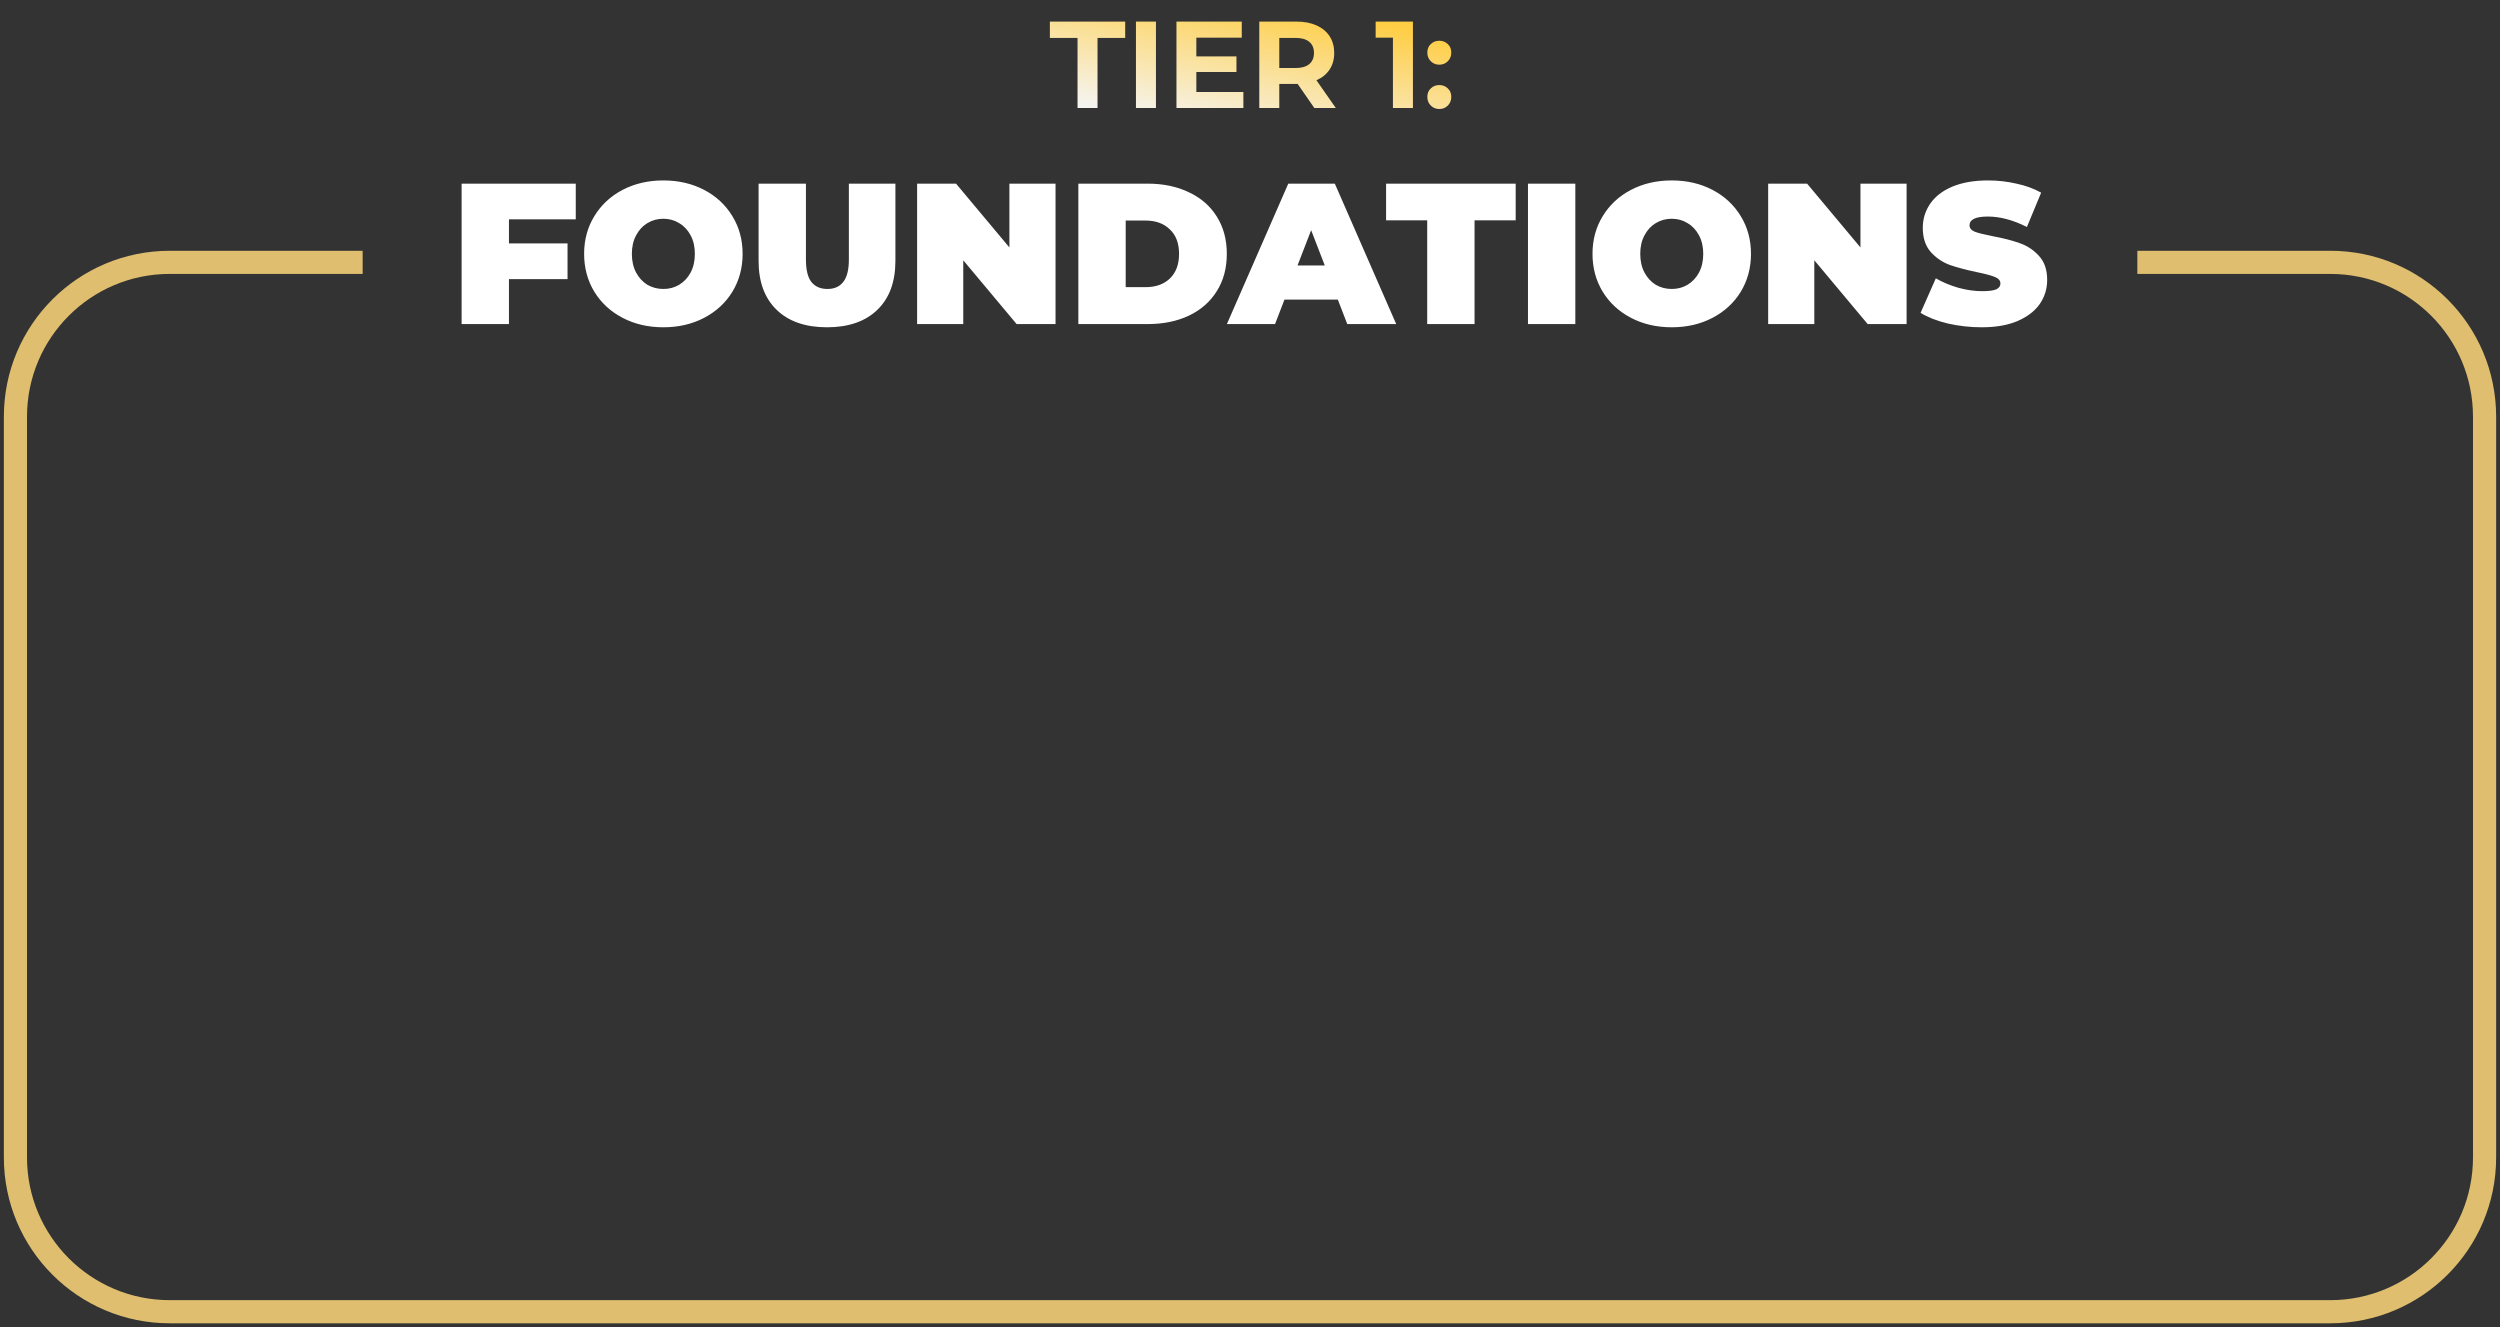
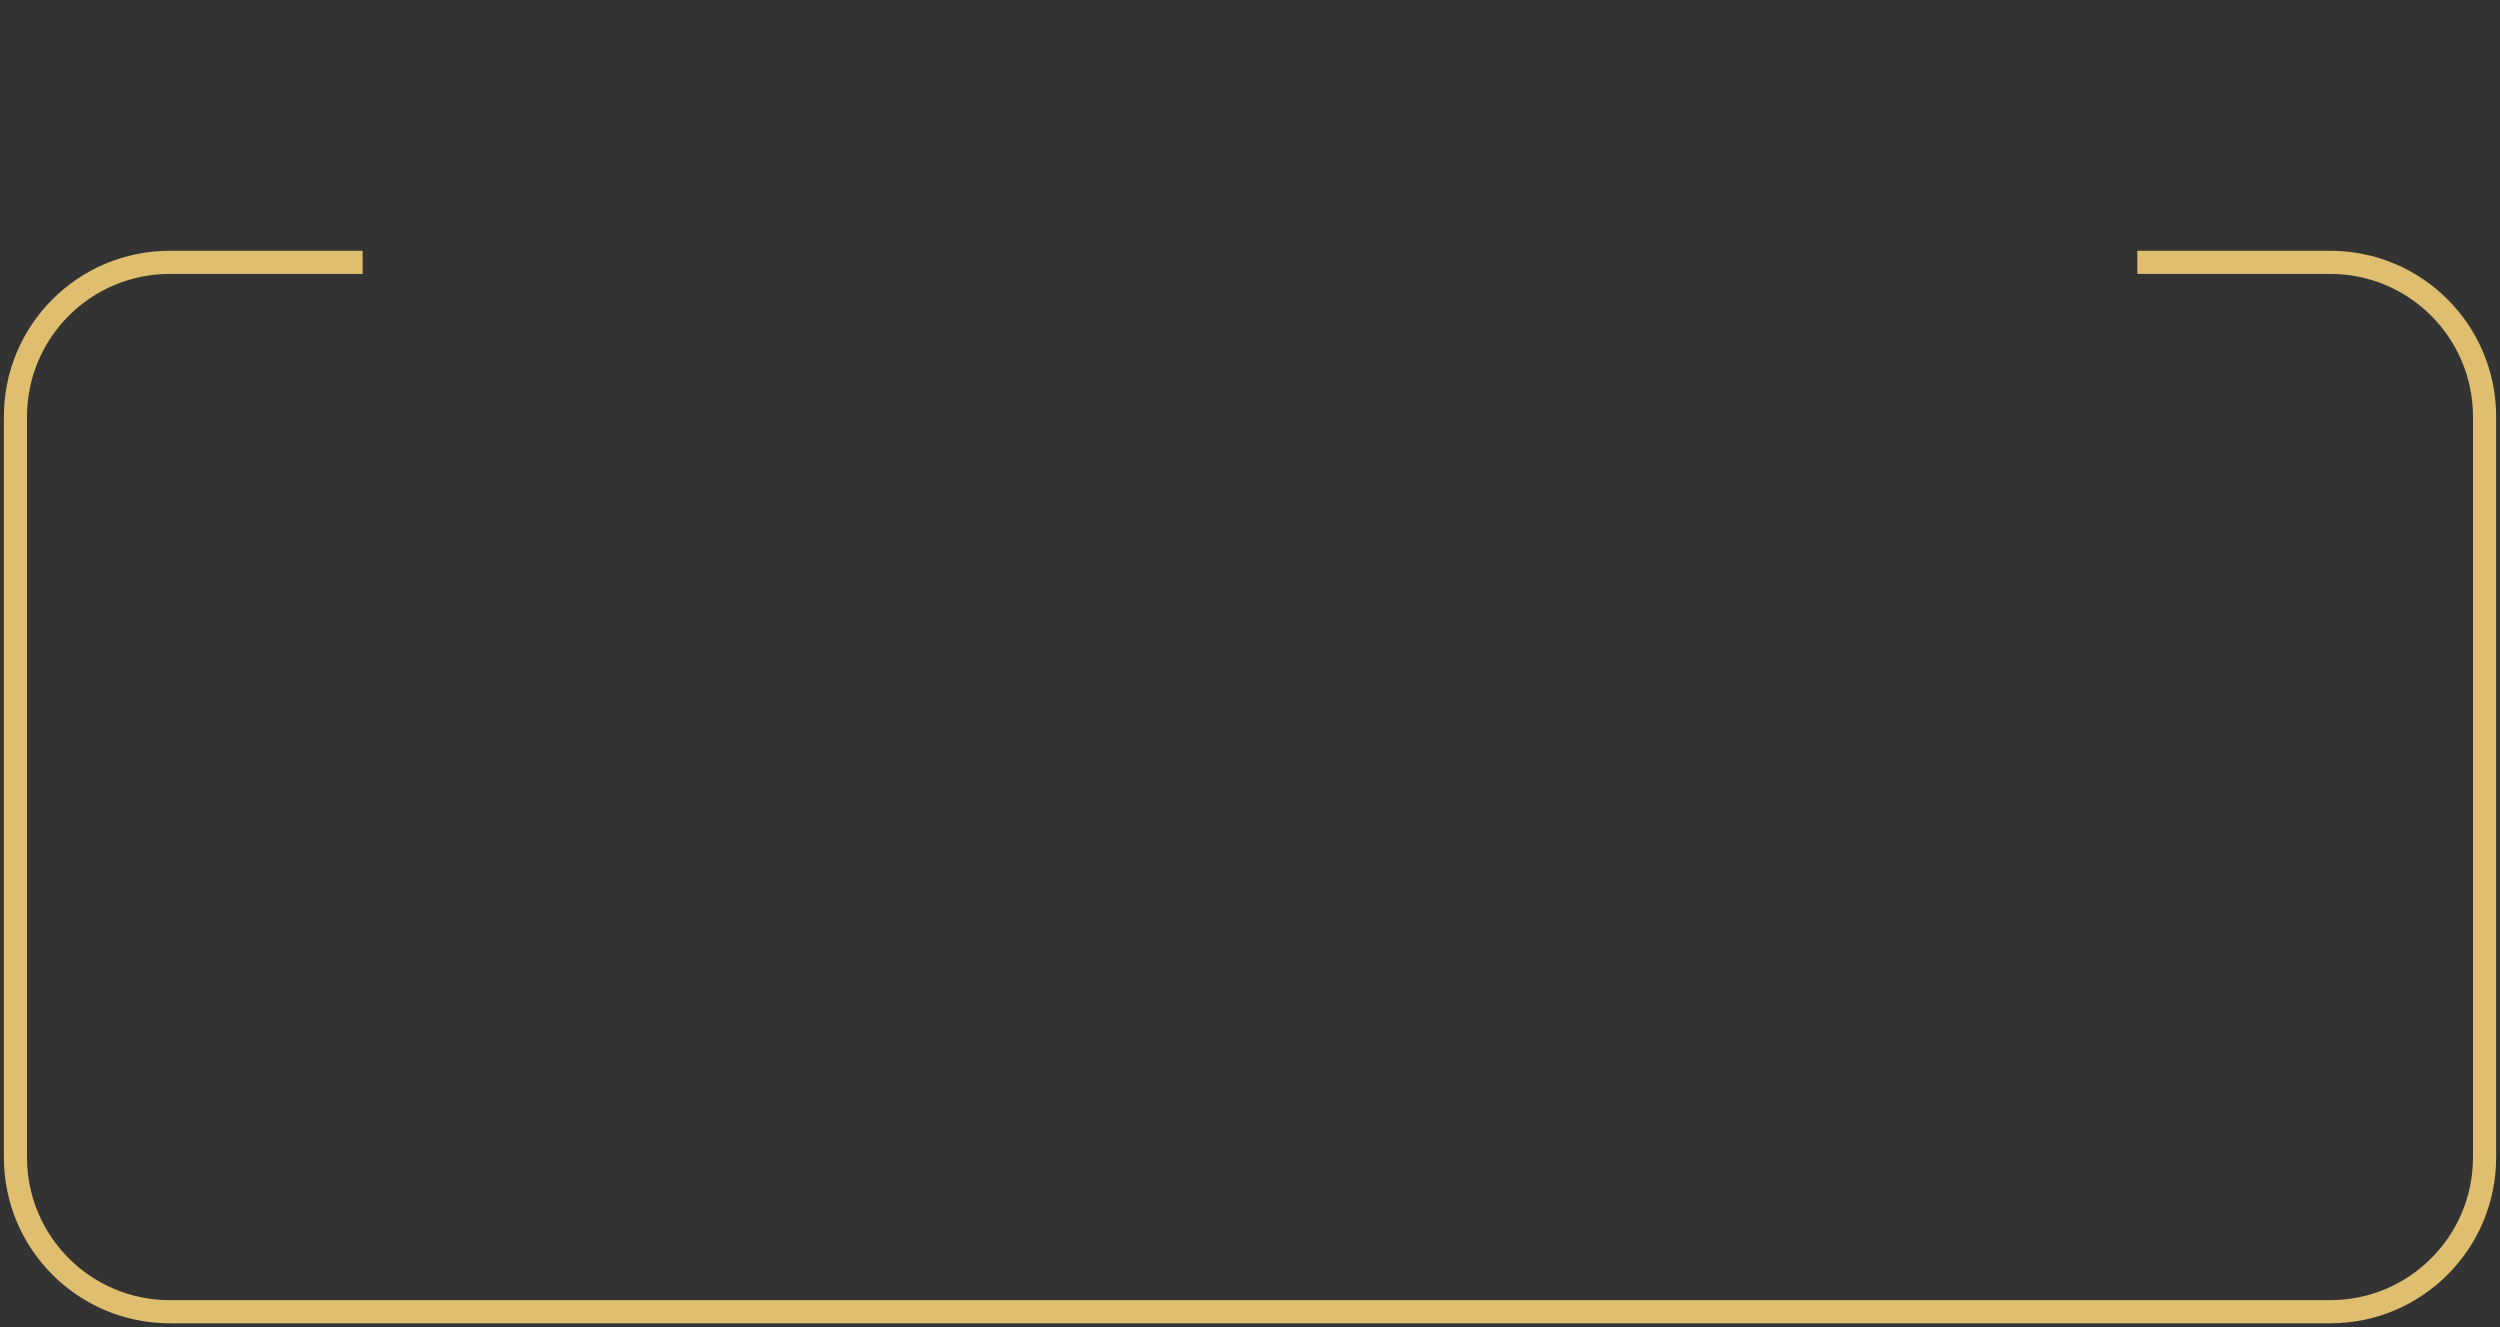
<svg xmlns="http://www.w3.org/2000/svg" width="324" height="172" viewBox="0 0 324 172" fill="none">
  <rect x="0" y="0" width="324" height="172" fill="#333333" stroke="none" />
-   <path d="M65.961 28.428V31.548H73.553V36.176H65.961V42H59.825V23.8H74.619V28.428H65.961ZM85.972 42.416C84.014 42.416 82.254 42.009 80.694 41.194C79.134 40.379 77.912 39.253 77.028 37.814C76.144 36.358 75.702 34.72 75.702 32.9C75.702 31.08 76.144 29.451 77.028 28.012C77.912 26.556 79.134 25.421 80.694 24.606C82.254 23.791 84.014 23.384 85.972 23.384C87.931 23.384 89.69 23.791 91.25 24.606C92.81 25.421 94.032 26.556 94.916 28.012C95.8 29.451 96.242 31.08 96.242 32.9C96.242 34.72 95.8 36.358 94.916 37.814C94.032 39.253 92.81 40.379 91.25 41.194C89.69 42.009 87.931 42.416 85.972 42.416ZM85.972 37.45C86.735 37.45 87.42 37.268 88.026 36.904C88.65 36.523 89.144 35.994 89.508 35.318C89.872 34.625 90.054 33.819 90.054 32.9C90.054 31.981 89.872 31.184 89.508 30.508C89.144 29.815 88.65 29.286 88.026 28.922C87.42 28.541 86.735 28.35 85.972 28.35C85.21 28.35 84.516 28.541 83.892 28.922C83.286 29.286 82.8 29.815 82.436 30.508C82.072 31.184 81.89 31.981 81.89 32.9C81.89 33.819 82.072 34.625 82.436 35.318C82.8 35.994 83.286 36.523 83.892 36.904C84.516 37.268 85.21 37.45 85.972 37.45ZM107.179 42.416C104.389 42.416 102.213 41.662 100.653 40.154C99.093 38.646 98.313 36.531 98.313 33.81V23.8H104.449V33.628C104.449 34.963 104.683 35.933 105.151 36.54C105.637 37.147 106.33 37.45 107.231 37.45C108.133 37.45 108.817 37.147 109.285 36.54C109.771 35.933 110.013 34.963 110.013 33.628V23.8H116.045V33.81C116.045 36.531 115.265 38.646 113.705 40.154C112.145 41.662 109.97 42.416 107.179 42.416ZM136.798 23.8V42H131.754L124.838 33.732V42H118.858V23.8H123.902L130.818 32.068V23.8H136.798ZM139.754 23.8H148.724C150.752 23.8 152.538 24.173 154.08 24.918C155.64 25.646 156.845 26.695 157.694 28.064C158.561 29.433 158.994 31.045 158.994 32.9C158.994 34.755 158.561 36.367 157.694 37.736C156.845 39.105 155.64 40.163 154.08 40.908C152.538 41.636 150.752 42 148.724 42H139.754V23.8ZM148.464 37.216C149.782 37.216 150.83 36.843 151.61 36.098C152.408 35.335 152.806 34.269 152.806 32.9C152.806 31.531 152.408 30.473 151.61 29.728C150.83 28.965 149.782 28.584 148.464 28.584H145.89V37.216H148.464ZM173.383 38.828H166.467L165.245 42H159.005L166.961 23.8H172.993L180.949 42H174.605L173.383 38.828ZM171.693 34.408L169.925 29.832L168.157 34.408H171.693ZM184.966 28.558H179.636V23.8H196.432V28.558H191.102V42H184.966V28.558ZM198.026 23.8H204.162V42H198.026V23.8ZM216.658 42.416C214.699 42.416 212.94 42.009 211.38 41.194C209.82 40.379 208.598 39.253 207.714 37.814C206.83 36.358 206.388 34.72 206.388 32.9C206.388 31.08 206.83 29.451 207.714 28.012C208.598 26.556 209.82 25.421 211.38 24.606C212.94 23.791 214.699 23.384 216.658 23.384C218.616 23.384 220.376 23.791 221.936 24.606C223.496 25.421 224.718 26.556 225.602 28.012C226.486 29.451 226.928 31.08 226.928 32.9C226.928 34.72 226.486 36.358 225.602 37.814C224.718 39.253 223.496 40.379 221.936 41.194C220.376 42.009 218.616 42.416 216.658 42.416ZM216.658 37.45C217.42 37.45 218.105 37.268 218.712 36.904C219.336 36.523 219.83 35.994 220.194 35.318C220.558 34.625 220.74 33.819 220.74 32.9C220.74 31.981 220.558 31.184 220.194 30.508C219.83 29.815 219.336 29.286 218.712 28.922C218.105 28.541 217.42 28.35 216.658 28.35C215.895 28.35 215.202 28.541 214.578 28.922C213.971 29.286 213.486 29.815 213.122 30.508C212.758 31.184 212.576 31.981 212.576 32.9C212.576 33.819 212.758 34.625 213.122 35.318C213.486 35.994 213.971 36.523 214.578 36.904C215.202 37.268 215.895 37.45 216.658 37.45ZM247.095 23.8V42H242.051L235.135 33.732V42H229.155V23.8H234.199L241.115 32.068V23.8H247.095ZM256.837 42.416C255.329 42.416 253.856 42.251 252.417 41.922C250.996 41.575 249.826 41.116 248.907 40.544L250.883 36.072C251.75 36.575 252.721 36.982 253.795 37.294C254.87 37.589 255.901 37.736 256.889 37.736C257.739 37.736 258.345 37.658 258.709 37.502C259.073 37.329 259.255 37.077 259.255 36.748C259.255 36.367 259.013 36.081 258.527 35.89C258.059 35.699 257.279 35.491 256.187 35.266C254.783 34.971 253.613 34.659 252.677 34.33C251.741 33.983 250.927 33.429 250.233 32.666C249.54 31.886 249.193 30.837 249.193 29.52C249.193 28.376 249.514 27.336 250.155 26.4C250.797 25.464 251.75 24.727 253.015 24.19C254.298 23.653 255.849 23.384 257.669 23.384C258.917 23.384 260.139 23.523 261.335 23.8C262.549 24.06 263.615 24.45 264.533 24.97L262.687 29.416C260.902 28.515 259.212 28.064 257.617 28.064C256.04 28.064 255.251 28.445 255.251 29.208C255.251 29.572 255.485 29.849 255.953 30.04C256.421 30.213 257.193 30.404 258.267 30.612C259.654 30.872 260.824 31.175 261.777 31.522C262.731 31.851 263.554 32.397 264.247 33.16C264.958 33.923 265.313 34.963 265.313 36.28C265.313 37.424 264.993 38.464 264.351 39.4C263.71 40.319 262.748 41.055 261.465 41.61C260.2 42.147 258.657 42.416 256.837 42.416Z" fill="white" />
  <path d="M277 34H302C313.046 34 322 42.954 322 54V150C322 161.046 313.046 170 302 170H22C10.954 170 2 161.046 2 150V54C2 42.954 10.954 34 22 34H47" stroke="#DFBF6F" stroke-width="3" />
-   <path d="M139.648 4.912H136.064V2.8H145.824V4.912H142.24V14H139.648V4.912ZM147.219 2.8H149.811V14H147.219V2.8ZM161.141 11.92V14H152.469V2.8H160.933V4.88H155.045V7.312H160.245V9.328H155.045V11.92H161.141ZM170.339 14L168.179 10.88H168.051H165.795V14H163.203V2.8H168.051C169.043 2.8 169.902 2.965 170.627 3.296C171.363 3.627 171.928 4.096 172.323 4.704C172.718 5.312 172.915 6.032 172.915 6.864C172.915 7.696 172.712 8.416 172.307 9.024C171.912 9.621 171.347 10.08 170.611 10.4L173.123 14H170.339ZM170.291 6.864C170.291 6.235 170.088 5.755 169.683 5.424C169.278 5.083 168.686 4.912 167.907 4.912H165.795V8.816H167.907C168.686 8.816 169.278 8.645 169.683 8.304C170.088 7.963 170.291 7.483 170.291 6.864ZM183.116 2.8V14H180.524V4.88H178.284V2.8H183.116ZM186.534 8.384C186.096 8.384 185.728 8.235 185.43 7.936C185.131 7.637 184.982 7.264 184.982 6.816C184.982 6.357 185.131 5.989 185.43 5.712C185.728 5.424 186.096 5.28 186.534 5.28C186.971 5.28 187.339 5.424 187.638 5.712C187.936 5.989 188.086 6.357 188.086 6.816C188.086 7.264 187.936 7.637 187.638 7.936C187.339 8.235 186.971 8.384 186.534 8.384ZM186.534 14.128C186.096 14.128 185.728 13.979 185.43 13.68C185.131 13.381 184.982 13.008 184.982 12.56C184.982 12.101 185.131 11.733 185.43 11.456C185.728 11.168 186.096 11.024 186.534 11.024C186.971 11.024 187.339 11.168 187.638 11.456C187.936 11.733 188.086 12.101 188.086 12.56C188.086 13.008 187.936 13.381 187.638 13.68C187.339 13.979 186.971 14.128 186.534 14.128Z" fill="url(#paint0_linear_3498_1268)" />
  <defs>
    <linearGradient id="paint0_linear_3498_1268" x1="178.892" y1="3" x2="174.948" y2="21.506" gradientUnits="userSpaceOnUse">
      <stop stop-color="#FFCE45" />
      <stop offset="1" stop-color="#F5F5F5" />
    </linearGradient>
  </defs>
</svg>